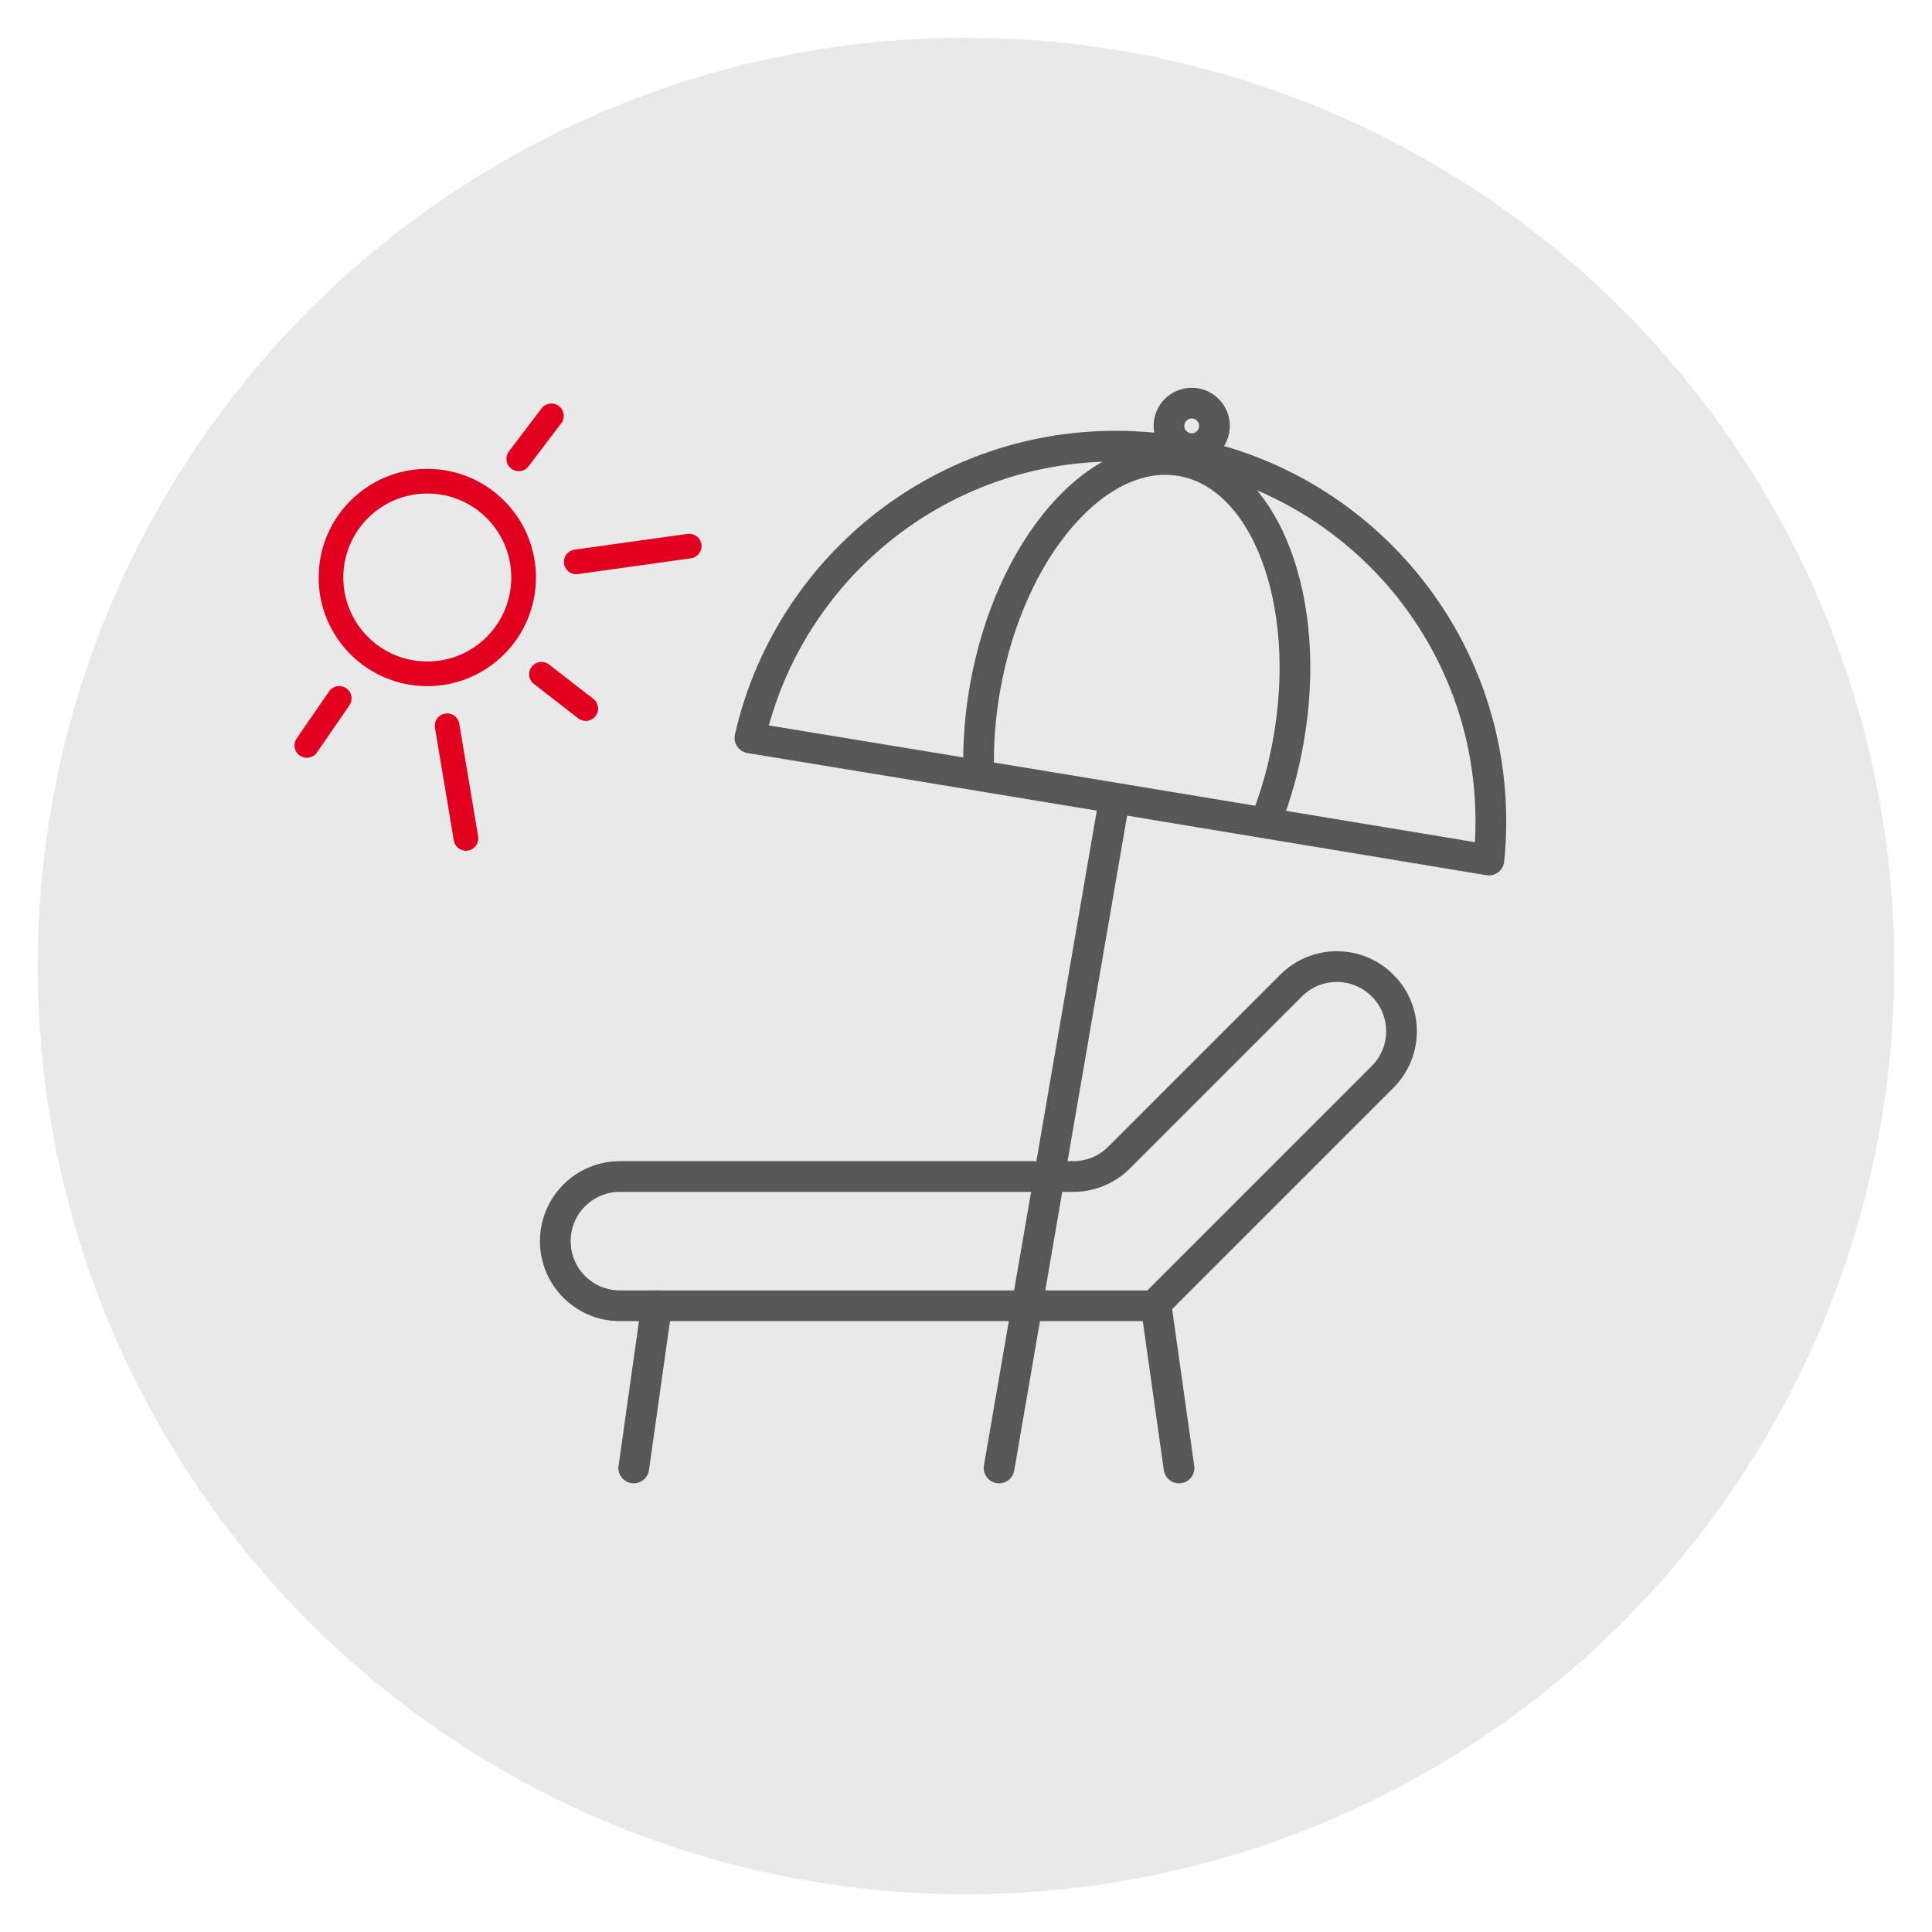
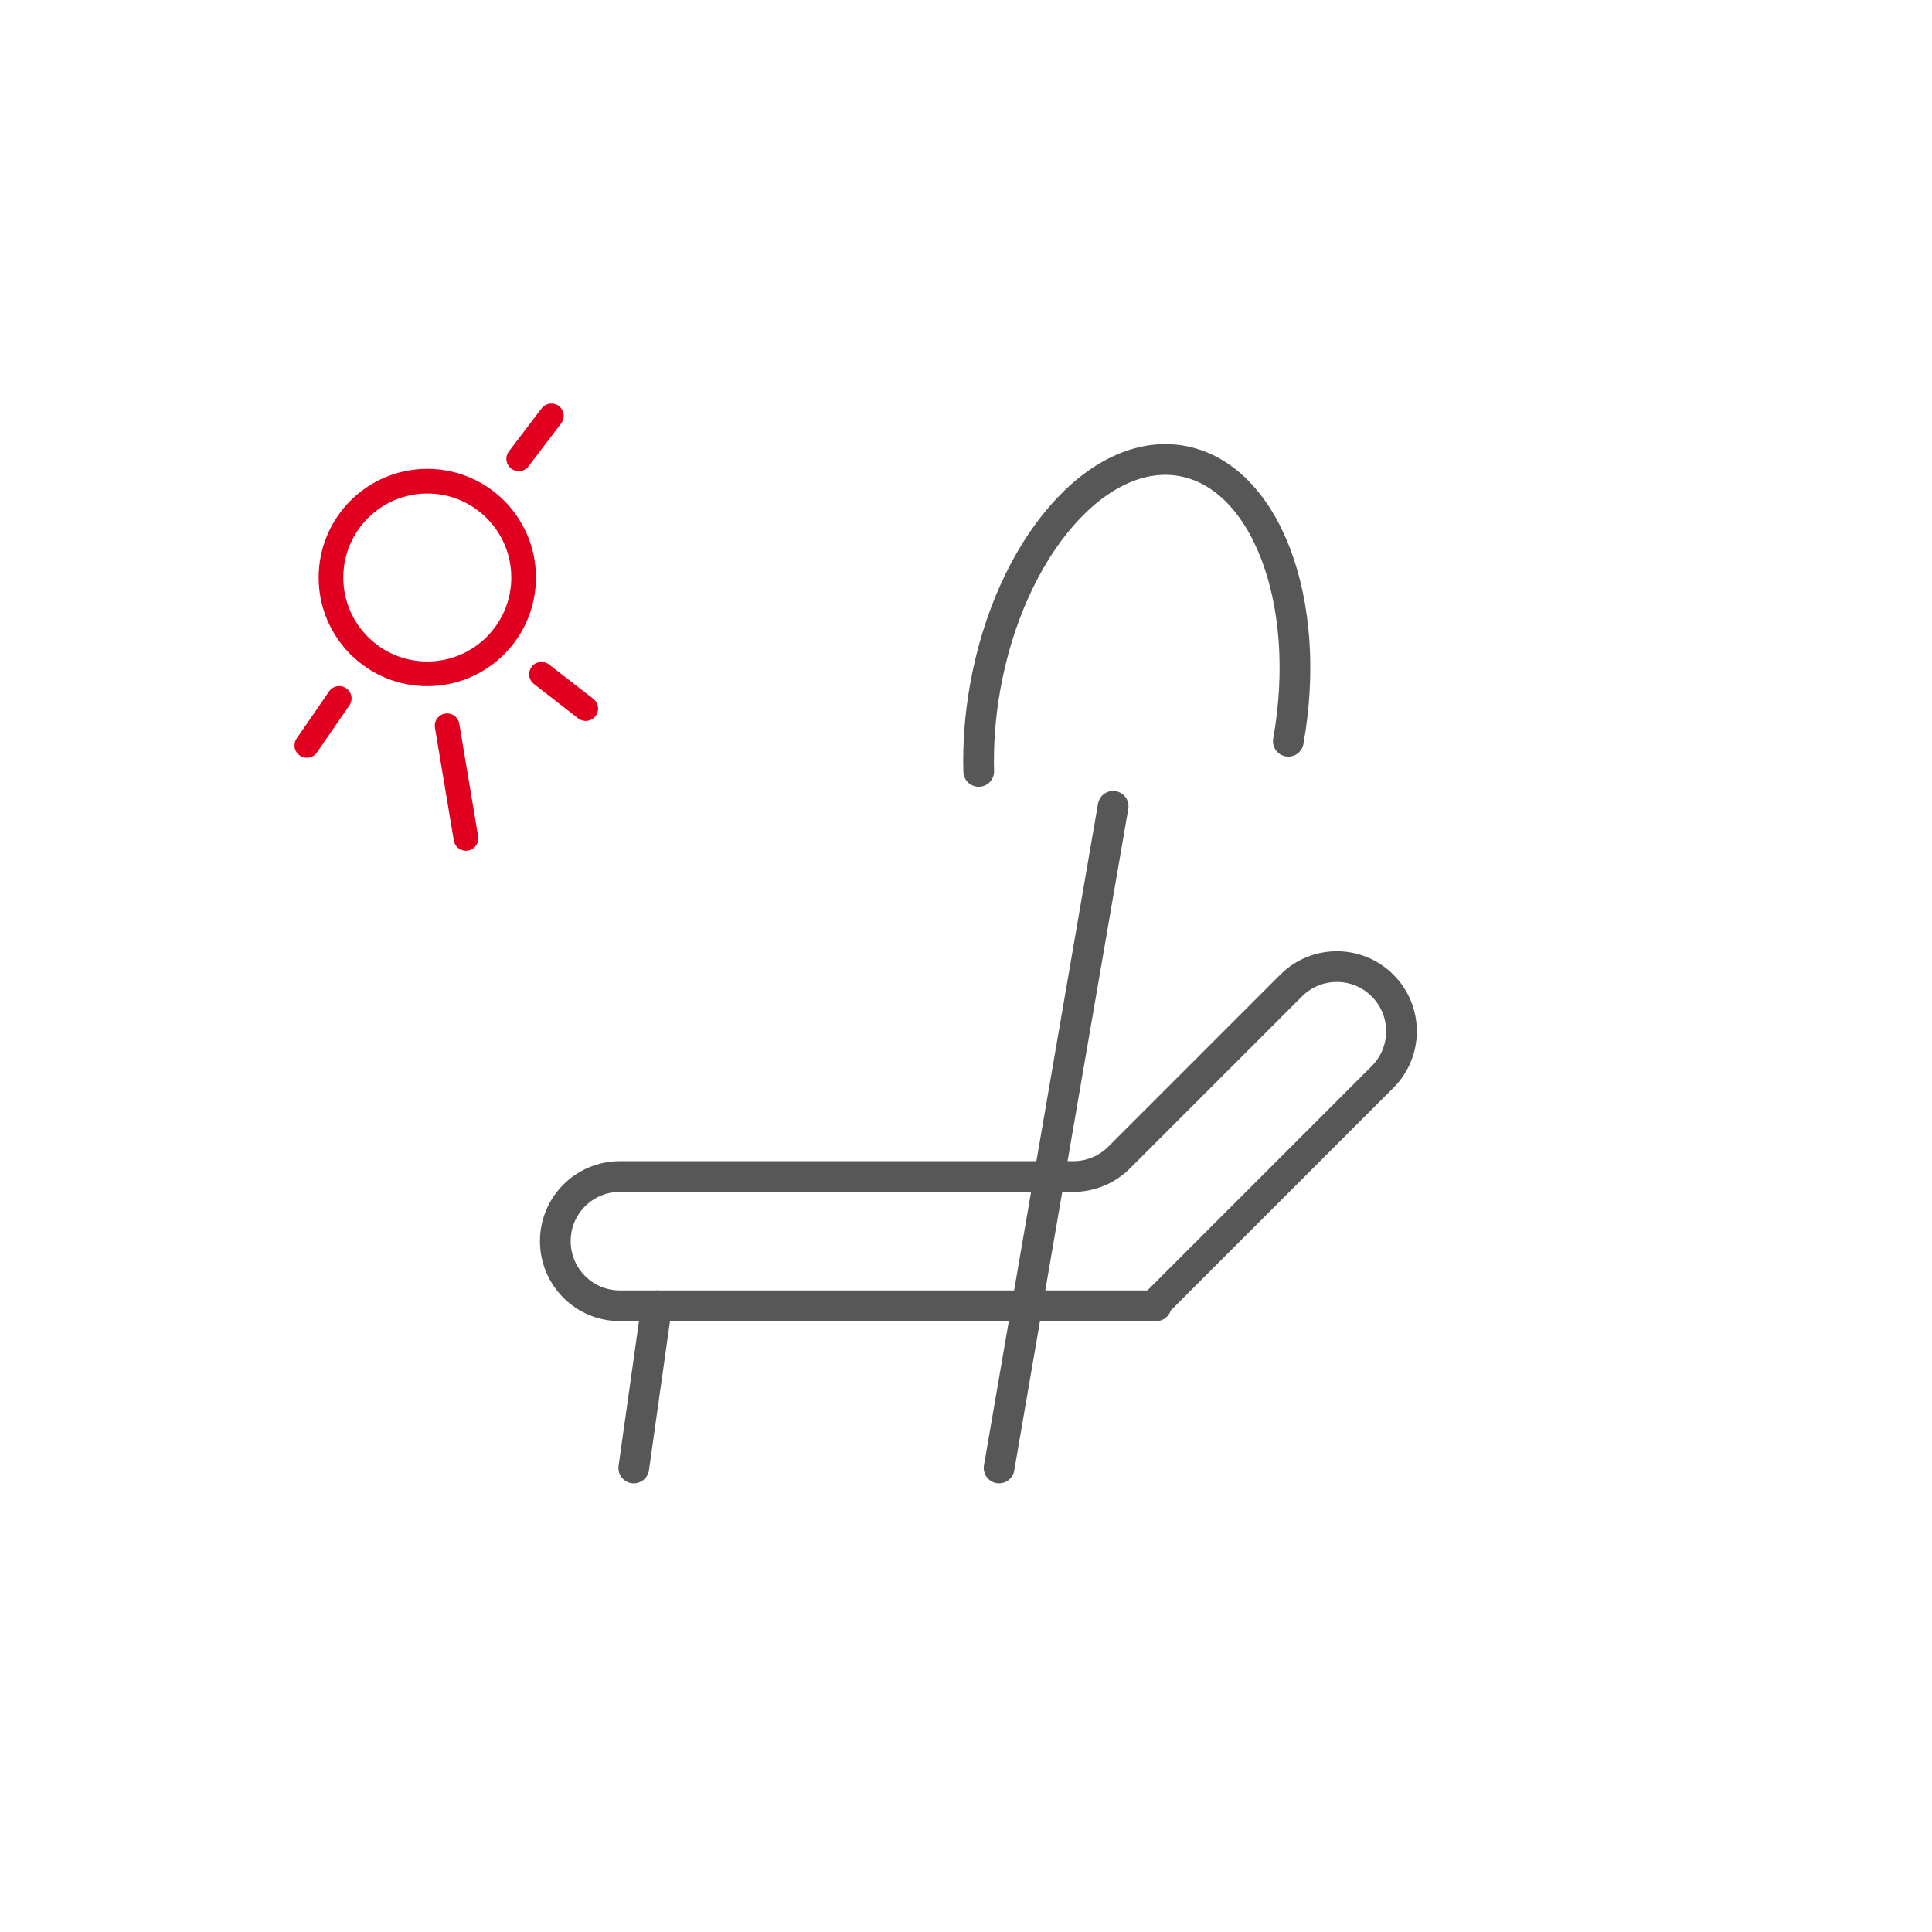
<svg xmlns="http://www.w3.org/2000/svg" version="1.1" id="Ebene_1" x="0px" y="0px" viewBox="0 0 138.4 138.4" style="enable-background:new 0 0 138.4 138.4;" xml:space="preserve">
  <style type="text/css">
	.st0{fill:#FFFFFF;}
	.st1{fill:#E9E9E9;}
	.st2{fill:#A09F9F;}
	.st3{fill:#E20020;}
	.st4{fill:none;stroke:#58585A;stroke-width:0.611;stroke-linecap:round;stroke-linejoin:round;stroke-miterlimit:10;}
	.st5{fill:#3A3A39;}
	.st6{fill:#FFFFFF;stroke:#58585A;stroke-width:0.547;stroke-linecap:round;stroke-linejoin:round;stroke-miterlimit:10;}
	.st7{fill:none;stroke:#58585A;stroke-width:0.547;stroke-linecap:round;stroke-linejoin:round;stroke-miterlimit:10;}
	.st8{fill:none;stroke:#58585A;stroke-width:1.2;stroke-linecap:round;stroke-linejoin:round;stroke-miterlimit:10;}
	.st9{fill:#FFFFFF;stroke:#FFFFFF;stroke-width:1.782;stroke-linecap:round;stroke-linejoin:round;stroke-miterlimit:10;}
	.st10{fill:none;stroke:#58585A;stroke-width:0.629;stroke-linecap:round;stroke-linejoin:round;stroke-miterlimit:10;}
	.st11{fill:#FFFFFF;stroke:#58585A;stroke-width:0.629;stroke-linecap:round;stroke-linejoin:round;stroke-miterlimit:10;}
	
		.st12{clip-path:url(#SVGID_00000083783872013964313440000002946557355520161671_);fill:none;stroke:#585757;stroke-width:1.2;stroke-linecap:round;stroke-linejoin:round;stroke-miterlimit:10;}
	.st13{fill:none;stroke:#585757;stroke-width:0.704;stroke-linecap:round;stroke-linejoin:round;stroke-miterlimit:10;}
	.st14{fill:none;stroke:#E30C1C;stroke-width:0.704;stroke-linecap:round;stroke-linejoin:round;stroke-miterlimit:10;}
	.st15{fill:none;stroke:#585757;stroke-width:0.678;stroke-linecap:round;stroke-linejoin:round;stroke-miterlimit:10;}
	.st16{fill:none;stroke:#585757;stroke-width:1.2;stroke-linecap:round;stroke-linejoin:round;stroke-miterlimit:10;}
	.st17{fill:none;stroke:#E30C1C;stroke-width:1.2;stroke-linecap:round;stroke-linejoin:round;stroke-miterlimit:10;}
	.st18{fill:none;stroke:#E30C1C;stroke-width:1.264;stroke-linecap:round;stroke-linejoin:round;stroke-miterlimit:10;}
	.st19{fill:none;stroke:#585757;stroke-width:1.183;stroke-linecap:round;stroke-linejoin:round;stroke-miterlimit:10;}
	.st20{fill:#E30C1C;}
	.st21{fill:none;stroke:#E30C1C;stroke-width:1.25;stroke-miterlimit:10;}
	.st22{fill:#97AF3B;}
	.st23{fill:none;stroke:#A09F9F;stroke-width:0.929;stroke-linecap:round;stroke-linejoin:round;stroke-miterlimit:10;}
	.st24{fill:none;stroke:#E20020;stroke-linejoin:round;stroke-miterlimit:10;}
	.st25{fill:none;stroke:#E20020;stroke-width:1.018;stroke-linejoin:round;stroke-miterlimit:10;}
	.st26{fill:none;stroke:#58585A;stroke-width:0.847;stroke-linejoin:round;stroke-miterlimit:10;}
	.st27{fill:none;stroke:#E20020;stroke-width:0.847;stroke-linecap:round;stroke-linejoin:round;stroke-miterlimit:10;}
	.st28{fill:none;stroke:#58585A;stroke-width:0.779;stroke-linejoin:round;stroke-miterlimit:10;}
	.st29{fill:none;stroke:#58585A;stroke-width:0.818;stroke-linejoin:round;stroke-miterlimit:10;}
	.st30{fill:none;stroke:#A09F9F;stroke-width:0.818;stroke-linejoin:round;stroke-miterlimit:10;}
	.st31{fill:none;stroke:#E20020;stroke-width:0.818;stroke-miterlimit:10;}
	.st32{fill:none;stroke:#58585A;stroke-linecap:round;stroke-linejoin:round;stroke-miterlimit:10;}
	.st33{fill:#FFFFFF;stroke:#A09F9F;stroke-width:0.75;stroke-linecap:round;stroke-linejoin:round;stroke-miterlimit:10;}
	.st34{fill:none;stroke:#58585A;stroke-width:0.75;stroke-linecap:round;stroke-linejoin:round;stroke-miterlimit:10;}
	.st35{fill:none;stroke:#58585A;stroke-width:0.85;stroke-linecap:round;stroke-linejoin:round;stroke-miterlimit:10;}
	.st36{fill:none;stroke:#E20020;stroke-width:0.85;stroke-miterlimit:10;}
	.st37{fill:none;stroke:#E20020;stroke-width:1.018;stroke-linecap:round;stroke-linejoin:round;stroke-miterlimit:10;}
	.st38{fill:none;stroke:#58585A;stroke-linejoin:round;stroke-miterlimit:10;}
	.st39{fill:none;stroke:#E20020;stroke-linecap:round;stroke-linejoin:round;stroke-miterlimit:10;}
	.st40{fill:none;stroke:#58585A;stroke-width:0.814;stroke-linecap:round;stroke-linejoin:round;stroke-miterlimit:10;}
	.st41{fill:none;stroke:#E20020;stroke-width:0.708;stroke-linecap:round;stroke-linejoin:round;stroke-miterlimit:10;}
	.st42{fill:none;stroke:#E20020;stroke-width:0.85;stroke-linecap:round;stroke-linejoin:round;stroke-miterlimit:10;}
	.st43{fill:none;stroke:#A09F9F;stroke-width:0.85;stroke-linejoin:round;stroke-miterlimit:10;}
	.st44{fill:none;stroke:#58585A;stroke-width:0.85;stroke-linejoin:round;stroke-miterlimit:10;}
	.st45{fill:none;stroke:#A09F9F;stroke-width:0.85;stroke-linecap:round;stroke-linejoin:round;stroke-miterlimit:10;}
	.st46{fill:none;stroke:#E20020;stroke-width:0.85;stroke-linecap:round;stroke-linejoin:round;}
	.st47{fill:none;stroke:#A09F9F;stroke-miterlimit:10;}
	.st48{fill:none;stroke:#E20020;stroke-miterlimit:10;}
	.st49{fill:none;stroke:#58585A;stroke-width:0.85;stroke-miterlimit:10;}
	.st50{fill:#FFFFFF;stroke:#58585A;stroke-width:0.85;stroke-miterlimit:10;}
	.st51{fill:none;stroke:#E20020;stroke-width:0.85;stroke-linejoin:round;stroke-miterlimit:10;}
	.st52{fill:none;stroke:#A09F9F;stroke-width:0.85;stroke-miterlimit:10;}
	.st53{fill:none;stroke:#A09F9F;stroke-linecap:round;stroke-linejoin:round;stroke-miterlimit:10;}
	.st54{fill:#58585A;}
	.st55{fill:none;stroke:#E20020;stroke-width:2;stroke-miterlimit:10;}
	.st56{fill:none;stroke:#A09F9F;stroke-width:2;stroke-miterlimit:10;}
	.st57{fill:none;stroke:#58585A;stroke-width:1.2;stroke-miterlimit:10;}
	.st58{fill:none;stroke:#E20020;stroke-width:1.2;stroke-miterlimit:10;}
	.st59{fill:none;stroke:#A09F9F;stroke-width:1.2;stroke-miterlimit:10;}
	.st60{fill:#585757;}
	.st61{fill:none;stroke:#E20020;stroke-width:1.2;stroke-linecap:round;stroke-linejoin:round;}
	.st62{fill:none;stroke:#A09F9F;stroke-width:1.2;}
	.st63{fill:none;stroke:#A09F9F;stroke-width:1.2;stroke-linecap:round;stroke-linejoin:round;}
	.st64{fill:#000101;}
	.st65{fill:#FDFDFD;}
	.st66{opacity:0.3;}
	.st67{fill:none;stroke:#E20020;stroke-width:1.2;stroke-linecap:round;stroke-linejoin:round;stroke-miterlimit:10;}
	.st68{fill:#FFFFFF;stroke:#58585A;stroke-width:1.146;stroke-linecap:round;stroke-linejoin:round;stroke-miterlimit:10;}
	.st69{fill:none;stroke:#FFFFFF;stroke-width:2;}
	.st70{fill:none;stroke:#E20020;stroke-width:3.026;}
	.st71{fill:none;stroke:#E20020;stroke-width:3;}
	.st72{fill:none;stroke:#E20020;stroke-width:2;}
	.st73{fill:none;stroke:#58585A;stroke-width:1.2;}
	.st74{fill:none;stroke:#58585A;}
	.st75{fill:none;stroke:#565655;stroke-width:0.85;stroke-linecap:round;stroke-linejoin:round;stroke-miterlimit:10;}
	.st76{fill:none;stroke:#A0A0A0;stroke-width:0.85;stroke-linecap:round;stroke-linejoin:round;stroke-miterlimit:10;}
	.st77{fill:none;stroke:#E30C1C;stroke-width:0.85;stroke-linecap:round;}
	.st78{fill:none;stroke:#565655;stroke-width:0.588;stroke-miterlimit:10;}
	.st79{fill:none;stroke:#A0A0A0;stroke-width:0.588;stroke-miterlimit:10;}
	.st80{fill:none;stroke:#565655;stroke-width:2.2;stroke-linecap:round;stroke-linejoin:round;stroke-miterlimit:10;}
	.st81{fill:none;stroke:#A0A0A0;stroke-width:2.2;stroke-linecap:round;stroke-linejoin:round;stroke-miterlimit:10;}
	.st82{fill:none;stroke:#E30C1C;stroke-width:2.2;stroke-linecap:round;}
	.st83{fill:none;stroke:#E20020;stroke-width:2.2;stroke-linecap:round;stroke-linejoin:round;}
	.st84{fill:none;stroke:#58585A;stroke-width:2.2;}
	.st85{fill:none;stroke:#A09F9F;stroke-width:2.2;}
	.st86{fill:none;stroke:#A09F9F;stroke-width:2.2;stroke-linecap:round;stroke-linejoin:round;}
	.st87{fill:none;stroke:#565655;stroke-width:2.2;stroke-miterlimit:10;}
	.st88{fill:none;stroke:#A0A0A0;stroke-width:2.2;stroke-miterlimit:10;}
	.st89{fill:none;stroke:#585757;stroke-width:2.2;stroke-linecap:round;stroke-linejoin:round;stroke-miterlimit:10;}
	.st90{fill:none;stroke:#E30C1C;stroke-width:2.2;stroke-linecap:round;stroke-linejoin:round;stroke-miterlimit:10;}
	.st91{opacity:0.38;}
	.st92{opacity:0.37;}
	.st93{opacity:0.46;}
	.st94{opacity:0.53;}
	.st95{opacity:0.45;}
	.st96{fill:none;stroke:#E20020;stroke-width:2.2;stroke-linecap:round;stroke-linejoin:round;stroke-miterlimit:10;}
	.st97{fill:none;stroke:#58585A;stroke-width:2.2;stroke-linecap:round;stroke-linejoin:round;stroke-miterlimit:10;}
	.st98{fill:none;stroke:#58585A;stroke-width:2.053;stroke-linecap:round;stroke-linejoin:round;stroke-miterlimit:10;}
	.st99{fill:none;stroke:#E20020;stroke-width:3.421;stroke-miterlimit:10;}
	.st100{fill:none;stroke:#A09F9F;stroke-width:3.421;stroke-miterlimit:10;}
	.st101{fill:none;stroke:#E20020;stroke-width:1.767;stroke-linecap:round;stroke-linejoin:round;stroke-miterlimit:10;}
</style>
-   <circle id="Ellipse_7_00000144338055251931639040000009979622937175681205_" class="st1" cx="69.2" cy="69.2" r="66.5" />
  <path class="st89" d="M99.04,70.6L99.04,70.6c-1.81-1.81-4.74-1.81-6.55,0L80.17,82.92c-0.87,0.87-2.05,1.36-3.27,1.36H44.41  c-2.56,0-4.63,2.07-4.63,4.63v0c0,2.56,2.07,4.63,4.63,4.63h38.41v-0.17l16.22-16.22C100.85,75.34,100.85,72.41,99.04,70.6z" />
  <g>
-     <path class="st89" d="M106.66,61.61c0.09-0.91,0.14-1.83,0.14-2.77c0-14.85-12.03-26.88-26.88-26.88c-12.79,0-23.48,8.93-26.2,20.9   C64.88,54.68,93.15,59.37,106.66,61.61z" />
-     <path class="st89" d="M70.11,55.26c-0.05-1.92,0.09-3.95,0.46-6.02c1.78-10.02,8.09-17.29,14.09-16.22   c6,1.07,9.42,10.06,7.63,20.08c-0.35,1.97-0.87,3.83-1.54,5.54" />
-     <circle class="st89" cx="85.37" cy="30.51" r="1.63" />
+     <path class="st89" d="M70.11,55.26c-0.05-1.92,0.09-3.95,0.46-6.02c1.78-10.02,8.09-17.29,14.09-16.22   c6,1.07,9.42,10.06,7.63,20.08" />
    <line class="st89" x1="79.74" y1="57.76" x2="71.57" y2="105.16" />
  </g>
-   <line class="st89" x1="82.82" y1="93.54" x2="84.46" y2="105.16" />
  <line class="st89" x1="47.04" y1="93.54" x2="45.4" y2="105.16" />
  <g>
    <circle class="st101" cx="30.61" cy="41.37" r="6.9" />
    <line class="st101" x1="32.03" y1="51.99" x2="33.38" y2="60.06" />
-     <line class="st101" x1="41.28" y1="40.25" x2="49.37" y2="39.12" />
    <line class="st101" x1="38.79" y1="48.3" x2="41.96" y2="50.76" />
    <line class="st101" x1="37.16" y1="32.87" x2="39.5" y2="29.79" />
    <line class="st101" x1="24.3" y1="50.03" x2="21.98" y2="53.4" />
  </g>
</svg>